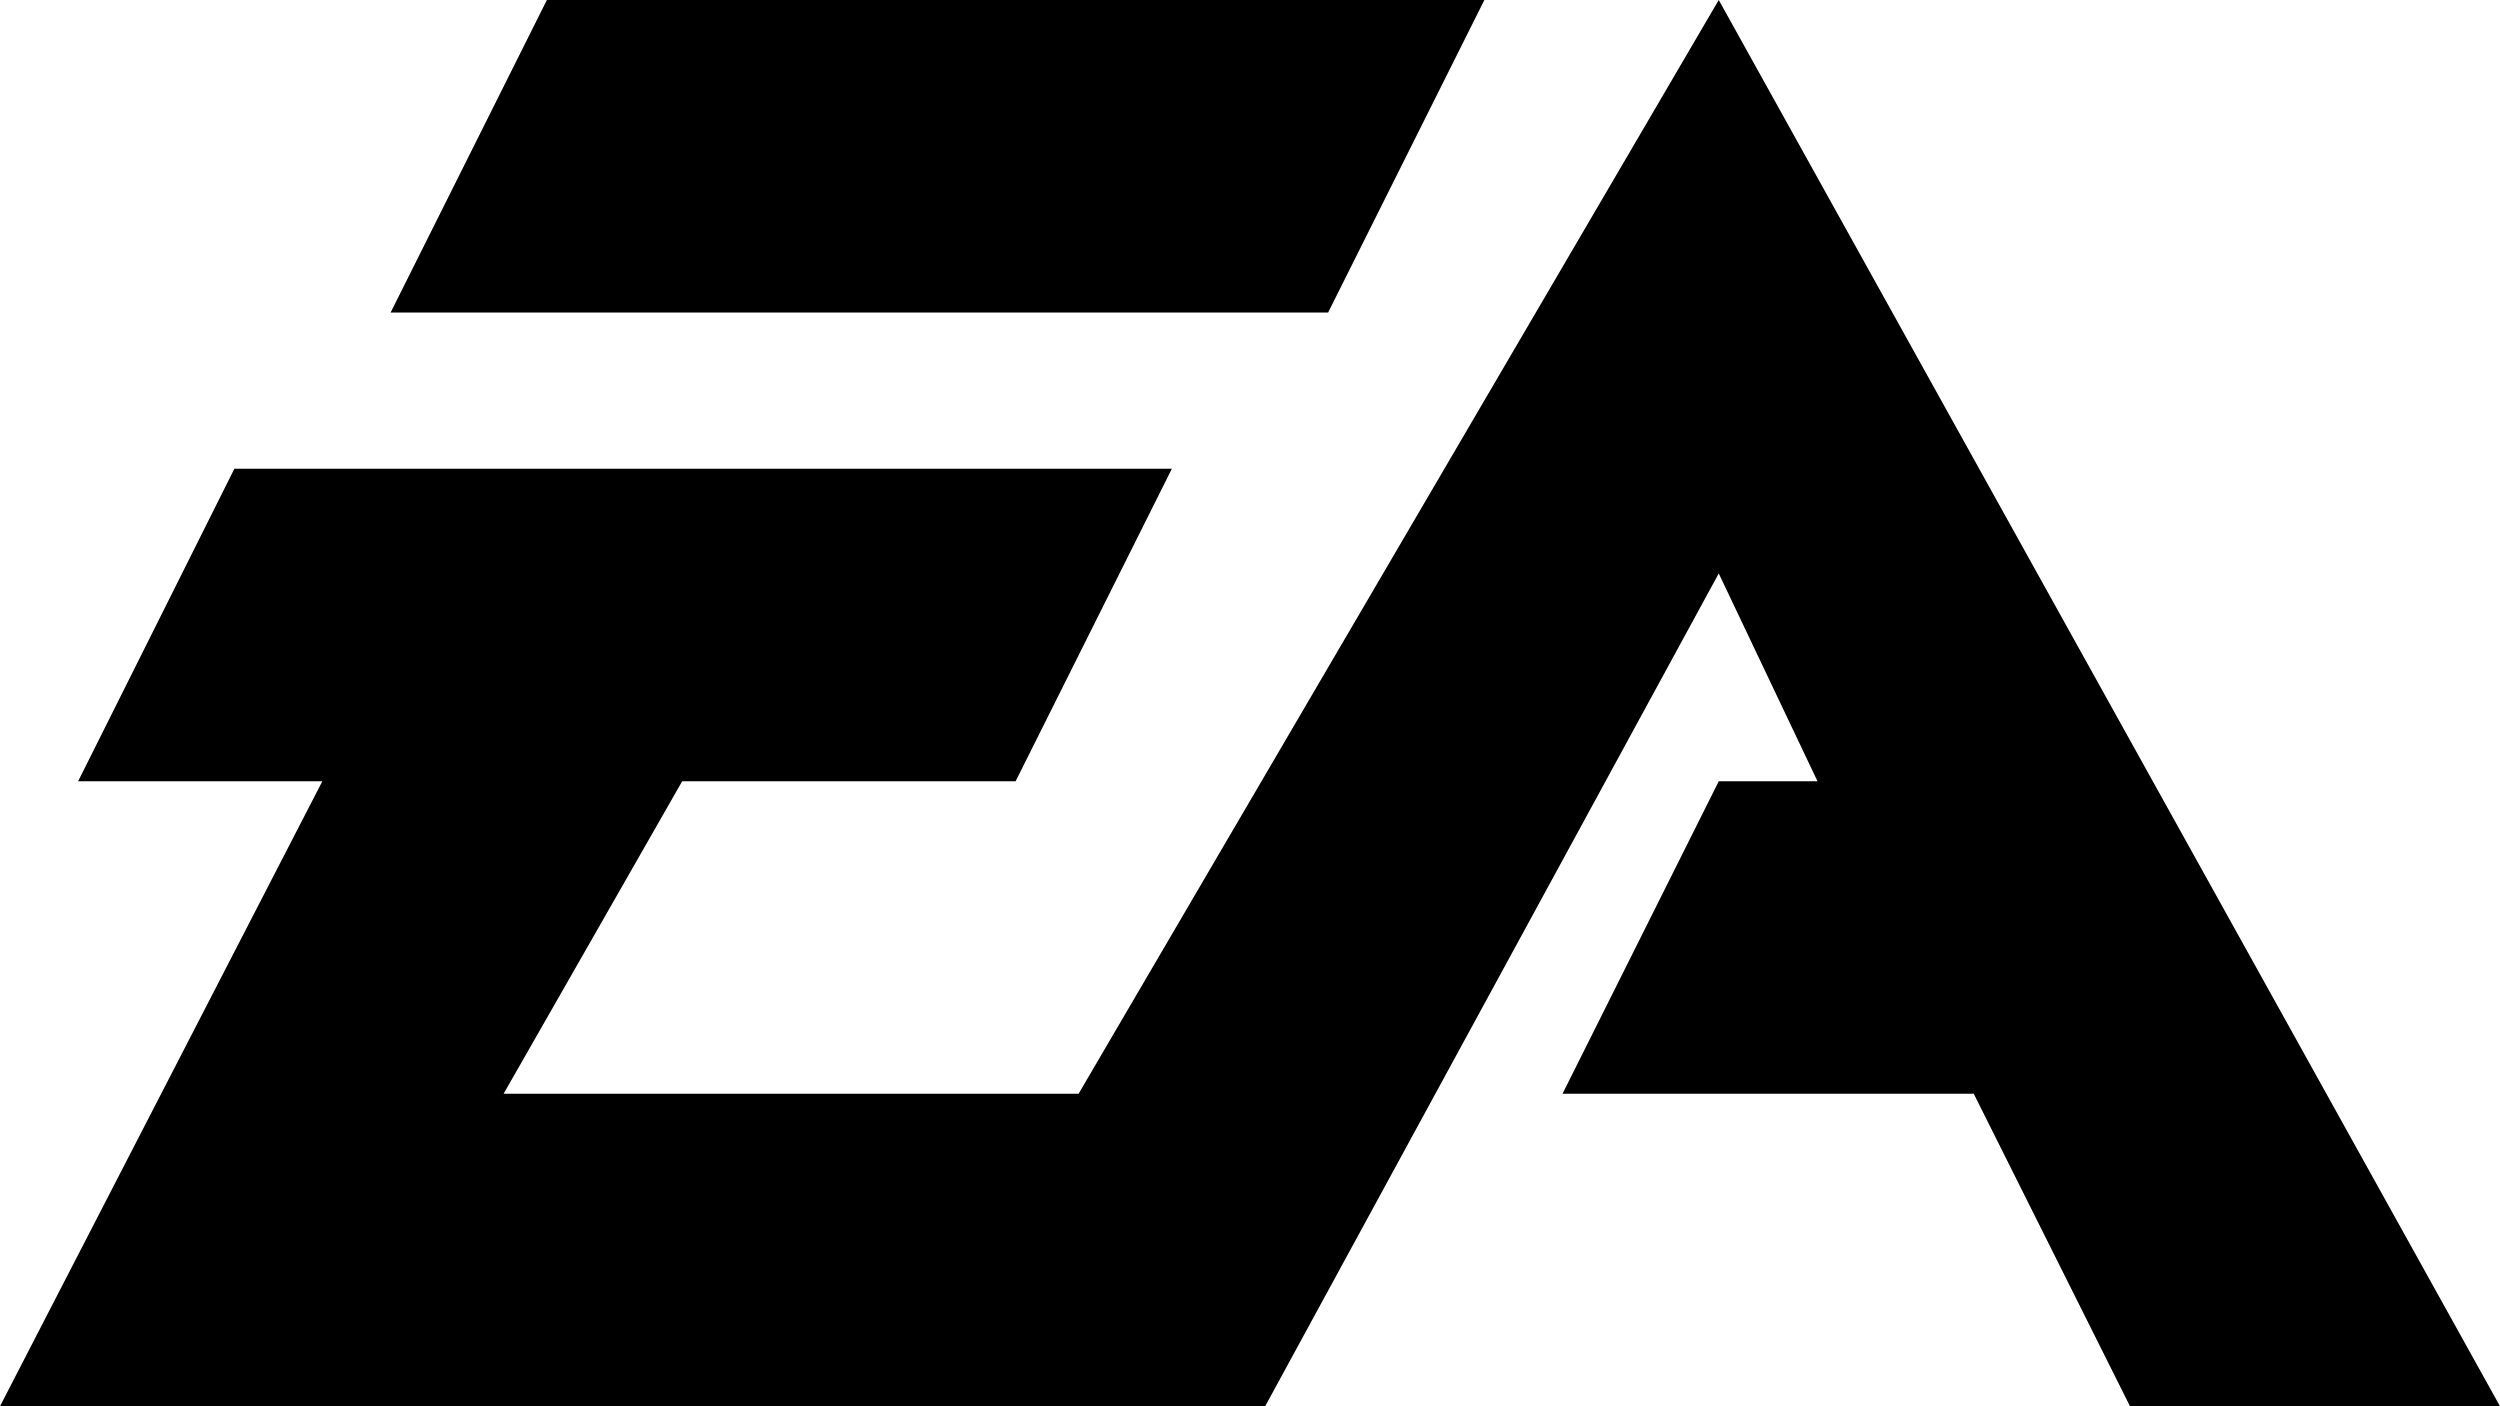
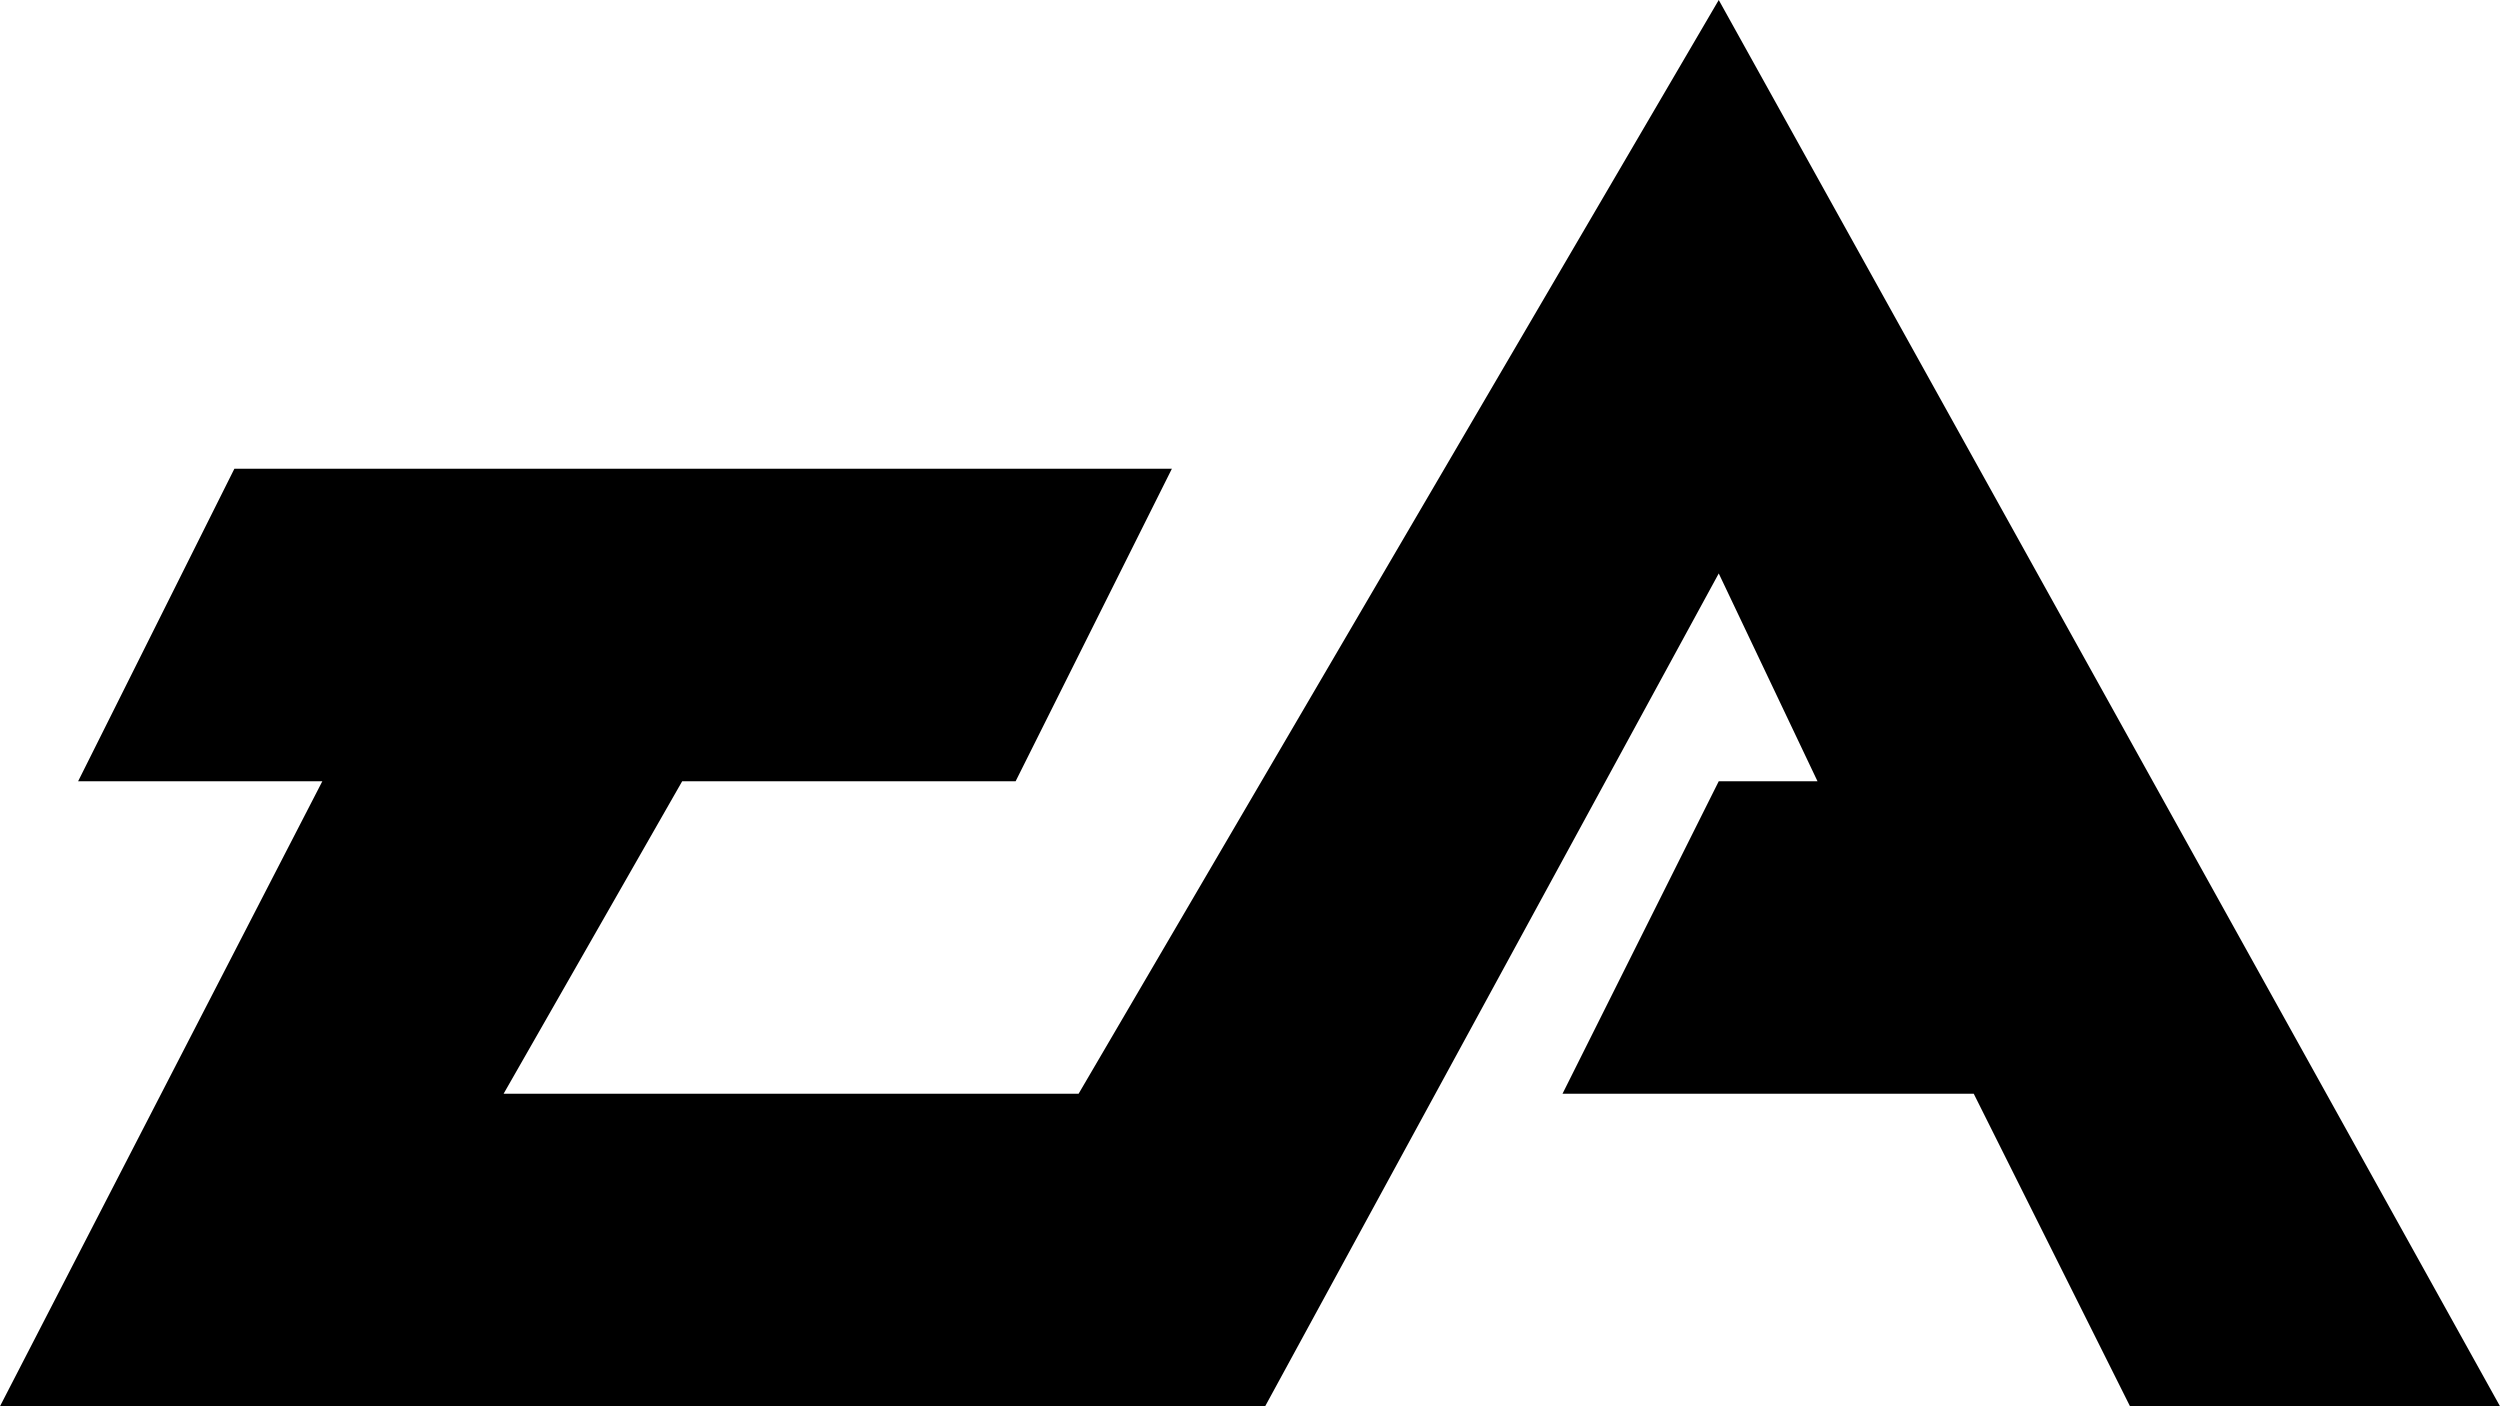
<svg xmlns="http://www.w3.org/2000/svg" viewBox="0 112 512 288">
  <g>
-     <path d="m112 112-32 64h192l32-64z" fill="#000000" opacity="1" data-original="#000000" />
    <path d="M352 112 220.896 336h-117.76l36.576-64H208l32-64H48l-32 64h50.016L0 400h259.104L352 229.44 372.224 272H352l-32 64h84.224l32 64H512z" fill="#000000" opacity="1" data-original="#000000" />
  </g>
</svg>